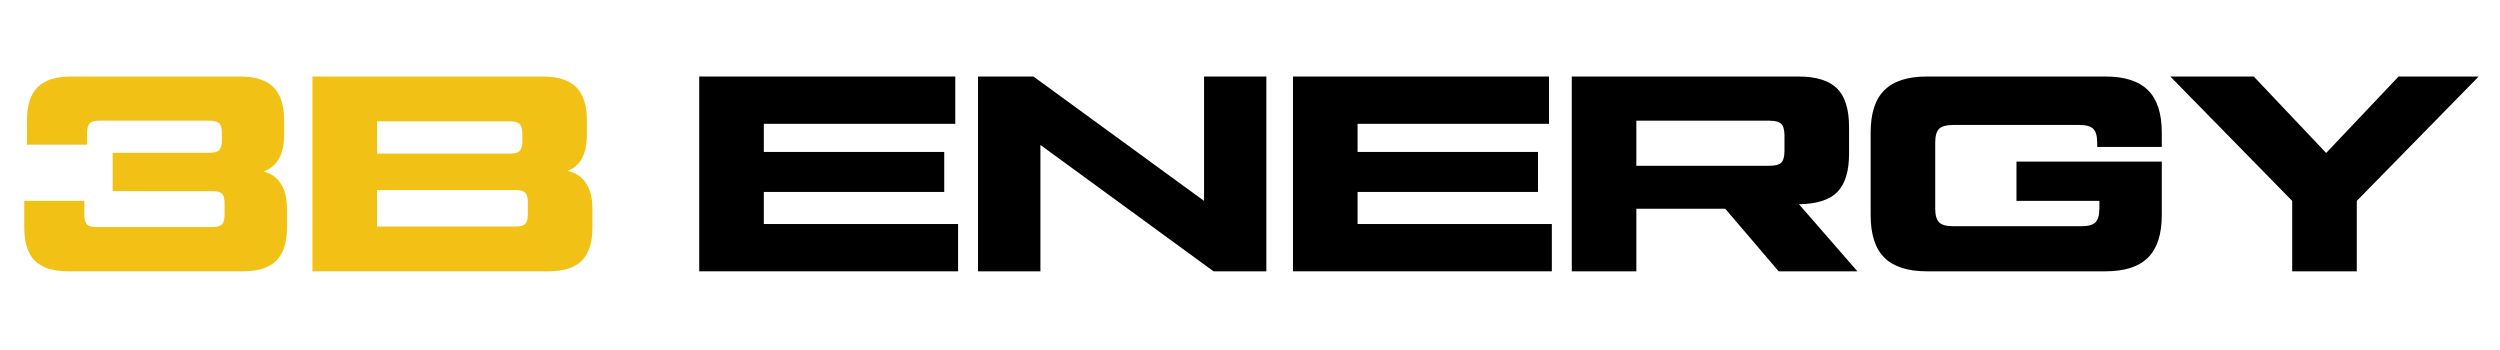
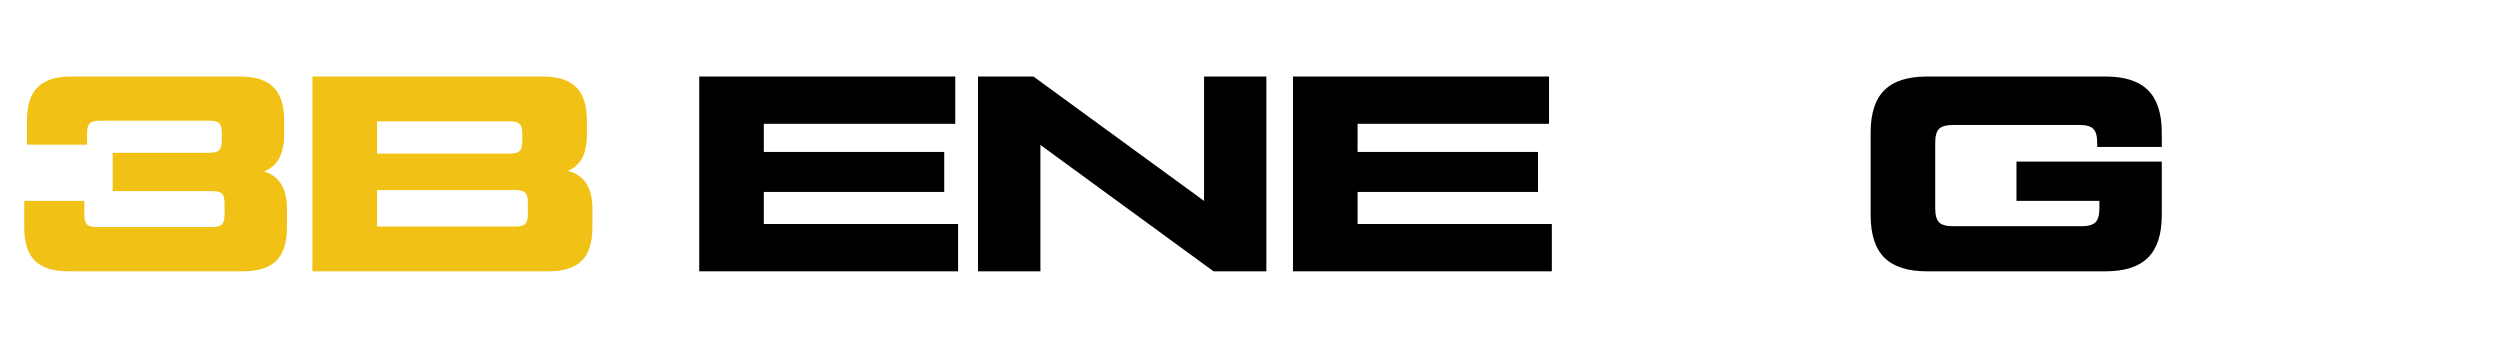
<svg xmlns="http://www.w3.org/2000/svg" width="500" zoomAndPan="magnify" viewBox="0 0 375 52.5" height="70" preserveAspectRatio="xMidYMid meet" version="1.0">
  <defs>
    <g />
  </defs>
  <g fill="#f1c215" fill-opacity="1">
    <g transform="translate(1.793, 40.697)">
      <g>
        <path d="M 37.781 -14.984 C 40.094 -14.316 41.25 -12.441 41.25 -9.359 L 41.25 -6.594 C 41.25 -4.312 40.711 -2.641 39.641 -1.578 C 38.566 -0.523 36.906 0 34.656 0 L 8.438 0 C 6.176 0 4.508 -0.523 3.438 -1.578 C 2.375 -2.641 1.844 -4.312 1.844 -6.594 L 1.844 -10.562 L 10.859 -10.562 L 10.859 -8.469 C 10.859 -7.781 10.988 -7.301 11.25 -7.031 C 11.508 -6.77 11.988 -6.641 12.688 -6.641 L 30.062 -6.641 C 30.758 -6.641 31.238 -6.77 31.5 -7.031 C 31.758 -7.301 31.891 -7.781 31.891 -8.469 L 31.891 -10.188 C 31.891 -10.906 31.766 -11.391 31.516 -11.641 C 31.266 -11.898 30.781 -12.031 30.062 -12.031 L 15.109 -12.031 L 15.109 -17.781 L 29.641 -17.781 C 30.336 -17.781 30.816 -17.91 31.078 -18.172 C 31.348 -18.441 31.484 -18.926 31.484 -19.625 L 31.484 -20.75 C 31.484 -21.445 31.359 -21.926 31.109 -22.188 C 30.859 -22.457 30.367 -22.594 29.641 -22.594 L 13.109 -22.594 C 12.41 -22.594 11.926 -22.457 11.656 -22.188 C 11.395 -21.926 11.266 -21.445 11.266 -20.75 L 11.266 -19 L 2.25 -19 L 2.25 -22.625 C 2.25 -24.906 2.785 -26.57 3.859 -27.625 C 4.93 -28.688 6.594 -29.219 8.844 -29.219 L 34.234 -29.219 C 36.484 -29.219 38.145 -28.688 39.219 -27.625 C 40.289 -26.57 40.828 -24.906 40.828 -22.625 L 40.828 -20.5 C 40.828 -17.57 39.812 -15.734 37.781 -14.984 Z M 37.781 -14.984 " />
      </g>
    </g>
  </g>
  <g fill="#f1c215" fill-opacity="1">
    <g transform="translate(44.864, 40.697)">
      <g>
        <path d="M 40.281 -15.078 C 42.758 -14.461 44 -12.555 44 -9.359 L 44 -6.594 C 44 -4.312 43.461 -2.641 42.391 -1.578 C 41.328 -0.523 39.664 0 37.406 0 L 2 0 L 2 -29.219 L 36.578 -29.219 C 38.828 -29.219 40.488 -28.688 41.562 -27.625 C 42.633 -26.57 43.172 -24.906 43.172 -22.625 L 43.172 -20.5 C 43.172 -17.602 42.207 -15.797 40.281 -15.078 Z M 11.688 -22.5 L 11.688 -17.656 L 31.641 -17.656 C 32.336 -17.656 32.816 -17.785 33.078 -18.047 C 33.348 -18.316 33.484 -18.801 33.484 -19.5 L 33.484 -20.672 C 33.484 -21.359 33.348 -21.832 33.078 -22.094 C 32.816 -22.363 32.336 -22.5 31.641 -22.5 Z M 34.312 -8.562 L 34.312 -10.359 C 34.312 -11.047 34.18 -11.52 33.922 -11.781 C 33.66 -12.051 33.18 -12.188 32.484 -12.188 L 11.688 -12.188 L 11.688 -6.719 L 32.484 -6.719 C 33.18 -6.719 33.66 -6.848 33.922 -7.109 C 34.18 -7.379 34.312 -7.863 34.312 -8.562 Z M 34.312 -8.562 " />
      </g>
    </g>
  </g>
  <g fill="#000000" fill-opacity="1">
    <g transform="translate(90.363, 40.697)">
      <g />
    </g>
  </g>
  <g fill="#000000" fill-opacity="1">
    <g transform="translate(102.884, 40.697)">
      <g>
        <path d="M 11.688 -7.094 L 40.828 -7.094 L 40.828 0 L 2 0 L 2 -29.219 L 40.406 -29.219 L 40.406 -22.125 L 11.688 -22.125 L 11.688 -17.906 L 38.75 -17.906 L 38.75 -11.906 L 11.688 -11.906 Z M 11.688 -7.094 " />
      </g>
    </g>
  </g>
  <g fill="#000000" fill-opacity="1">
    <g transform="translate(144.703, 40.697)">
      <g>
        <path d="M 35.906 -29.219 L 45.25 -29.219 L 45.25 0 L 37.328 0 L 11.359 -18.953 L 11.359 0 L 2 0 L 2 -29.219 L 10.312 -29.219 L 35.906 -10.562 Z M 35.906 -29.219 " />
      </g>
    </g>
  </g>
  <g fill="#000000" fill-opacity="1">
    <g transform="translate(191.947, 40.697)">
      <g>
        <path d="M 11.688 -7.094 L 40.828 -7.094 L 40.828 0 L 2 0 L 2 -29.219 L 40.406 -29.219 L 40.406 -22.125 L 11.688 -22.125 L 11.688 -17.906 L 38.75 -17.906 L 38.75 -11.906 L 11.688 -11.906 Z M 11.688 -7.094 " />
      </g>
    </g>
  </g>
  <g fill="#000000" fill-opacity="1">
    <g transform="translate(233.766, 40.697)">
      <g>
-         <path d="M 44.844 0 L 33.031 0 L 25.016 -9.391 L 11.688 -9.391 L 11.688 0 L 2 0 L 2 -29.219 L 35.984 -29.219 C 38.66 -29.219 40.598 -28.617 41.797 -27.422 C 42.992 -26.234 43.594 -24.301 43.594 -21.625 L 43.594 -17.656 C 43.594 -14.988 43 -13.062 41.812 -11.875 C 40.625 -10.695 38.711 -10.094 36.078 -10.062 Z M 11.688 -22.594 L 11.688 -15.828 L 31.641 -15.828 C 32.504 -15.828 33.098 -15.984 33.422 -16.297 C 33.742 -16.617 33.906 -17.211 33.906 -18.078 L 33.906 -20.328 C 33.906 -21.191 33.742 -21.785 33.422 -22.109 C 33.098 -22.43 32.504 -22.594 31.641 -22.594 Z M 11.688 -22.594 " />
-       </g>
+         </g>
    </g>
  </g>
  <g fill="#000000" fill-opacity="1">
    <g transform="translate(278.924, 40.697)">
      <g>
        <path d="M 1.672 -8.438 L 1.672 -20.797 C 1.672 -23.691 2.359 -25.816 3.734 -27.172 C 5.109 -28.535 7.234 -29.219 10.109 -29.219 L 36.906 -29.219 C 39.77 -29.219 41.891 -28.535 43.266 -27.172 C 44.648 -25.816 45.344 -23.691 45.344 -20.797 L 45.344 -18.656 L 35.656 -18.656 L 35.656 -19.281 C 35.656 -20.289 35.457 -20.988 35.062 -21.375 C 34.676 -21.758 33.984 -21.953 32.984 -21.953 L 14.031 -21.953 C 13.031 -21.953 12.332 -21.758 11.938 -21.375 C 11.551 -20.988 11.359 -20.289 11.359 -19.281 L 11.359 -9.438 C 11.359 -8.438 11.551 -7.738 11.938 -7.344 C 12.332 -6.957 13.031 -6.766 14.031 -6.766 L 33.312 -6.766 C 34.312 -6.766 35.004 -6.957 35.391 -7.344 C 35.785 -7.738 35.984 -8.438 35.984 -9.438 L 35.984 -10.562 L 23.547 -10.562 L 23.547 -16.453 L 45.344 -16.453 L 45.344 -8.438 C 45.344 -5.539 44.648 -3.41 43.266 -2.047 C 41.891 -0.68 39.77 0 36.906 0 L 10.109 0 C 7.234 0 5.109 -0.68 3.734 -2.047 C 2.359 -3.41 1.672 -5.539 1.672 -8.438 Z M 1.672 -8.438 " />
      </g>
    </g>
  </g>
  <g fill="#000000" fill-opacity="1">
    <g transform="translate(325.877, 40.697)">
      <g>
-         <path d="M 45.922 -29.219 L 27.641 -10.562 L 27.641 0 L 17.953 0 L 17.953 -10.562 L -0.328 -29.219 L 12.188 -29.219 L 23.047 -17.75 L 33.906 -29.219 Z M 45.922 -29.219 " />
-       </g>
+         </g>
    </g>
  </g>
</svg>